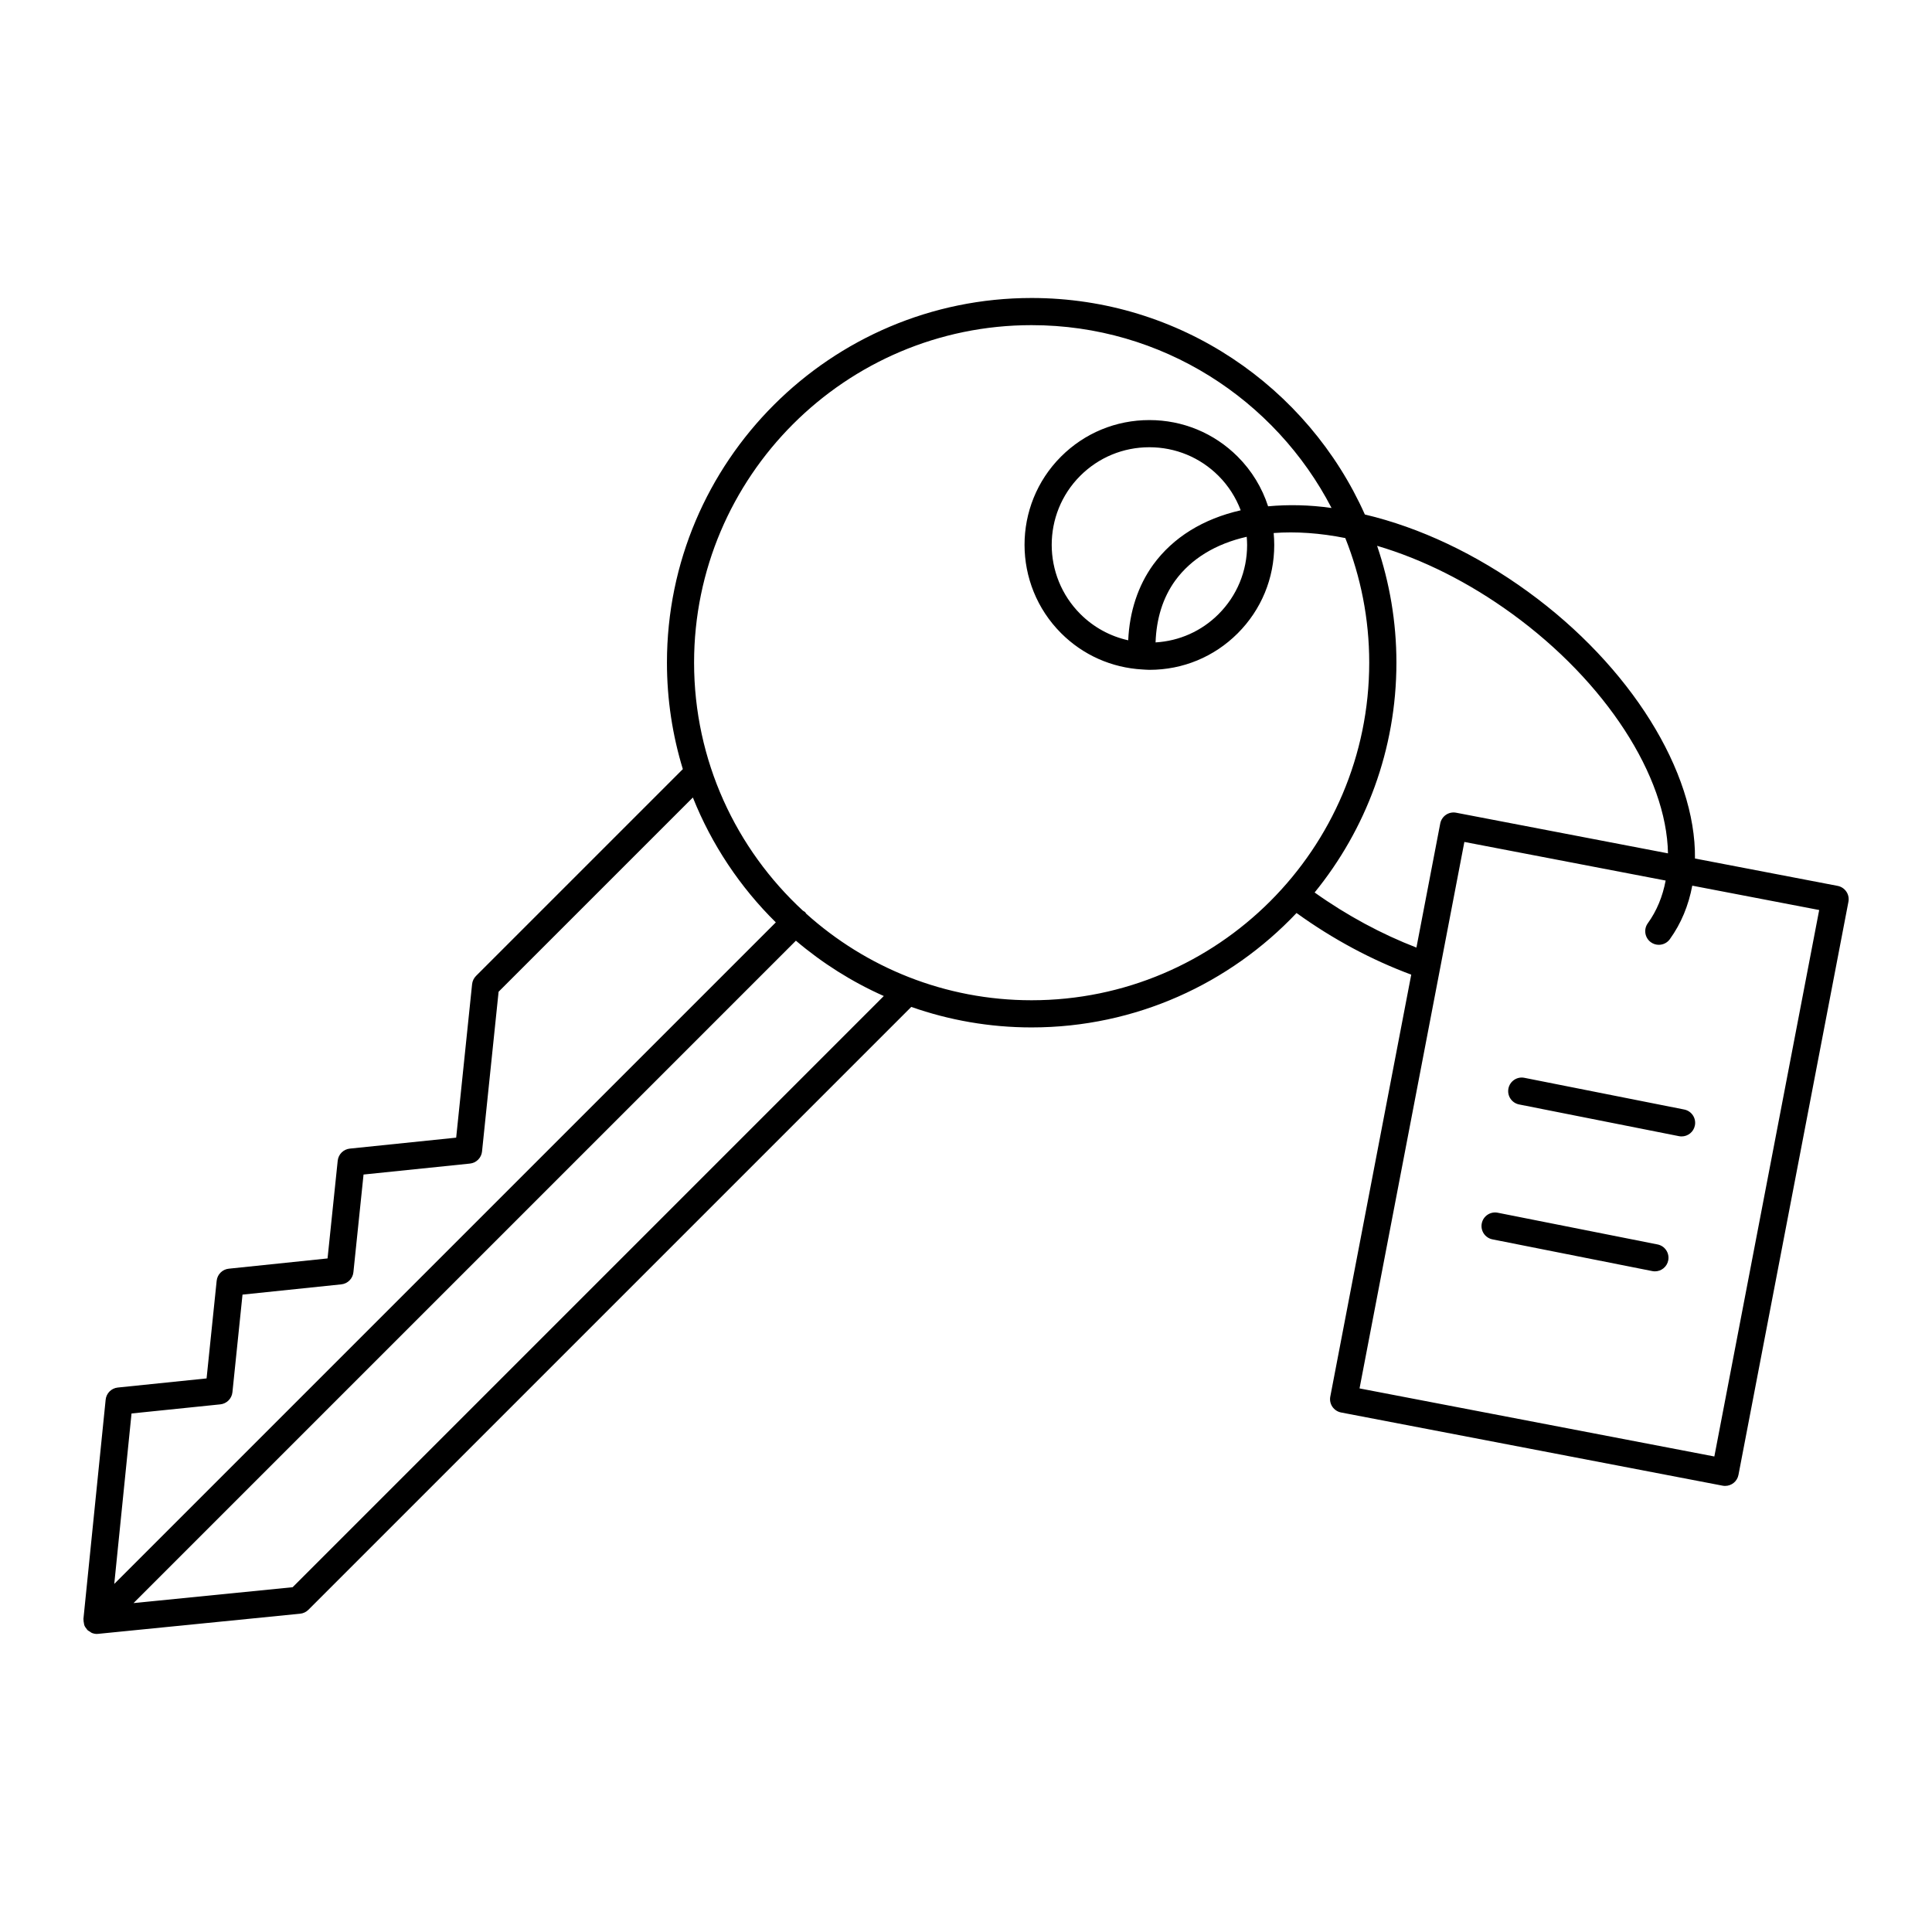
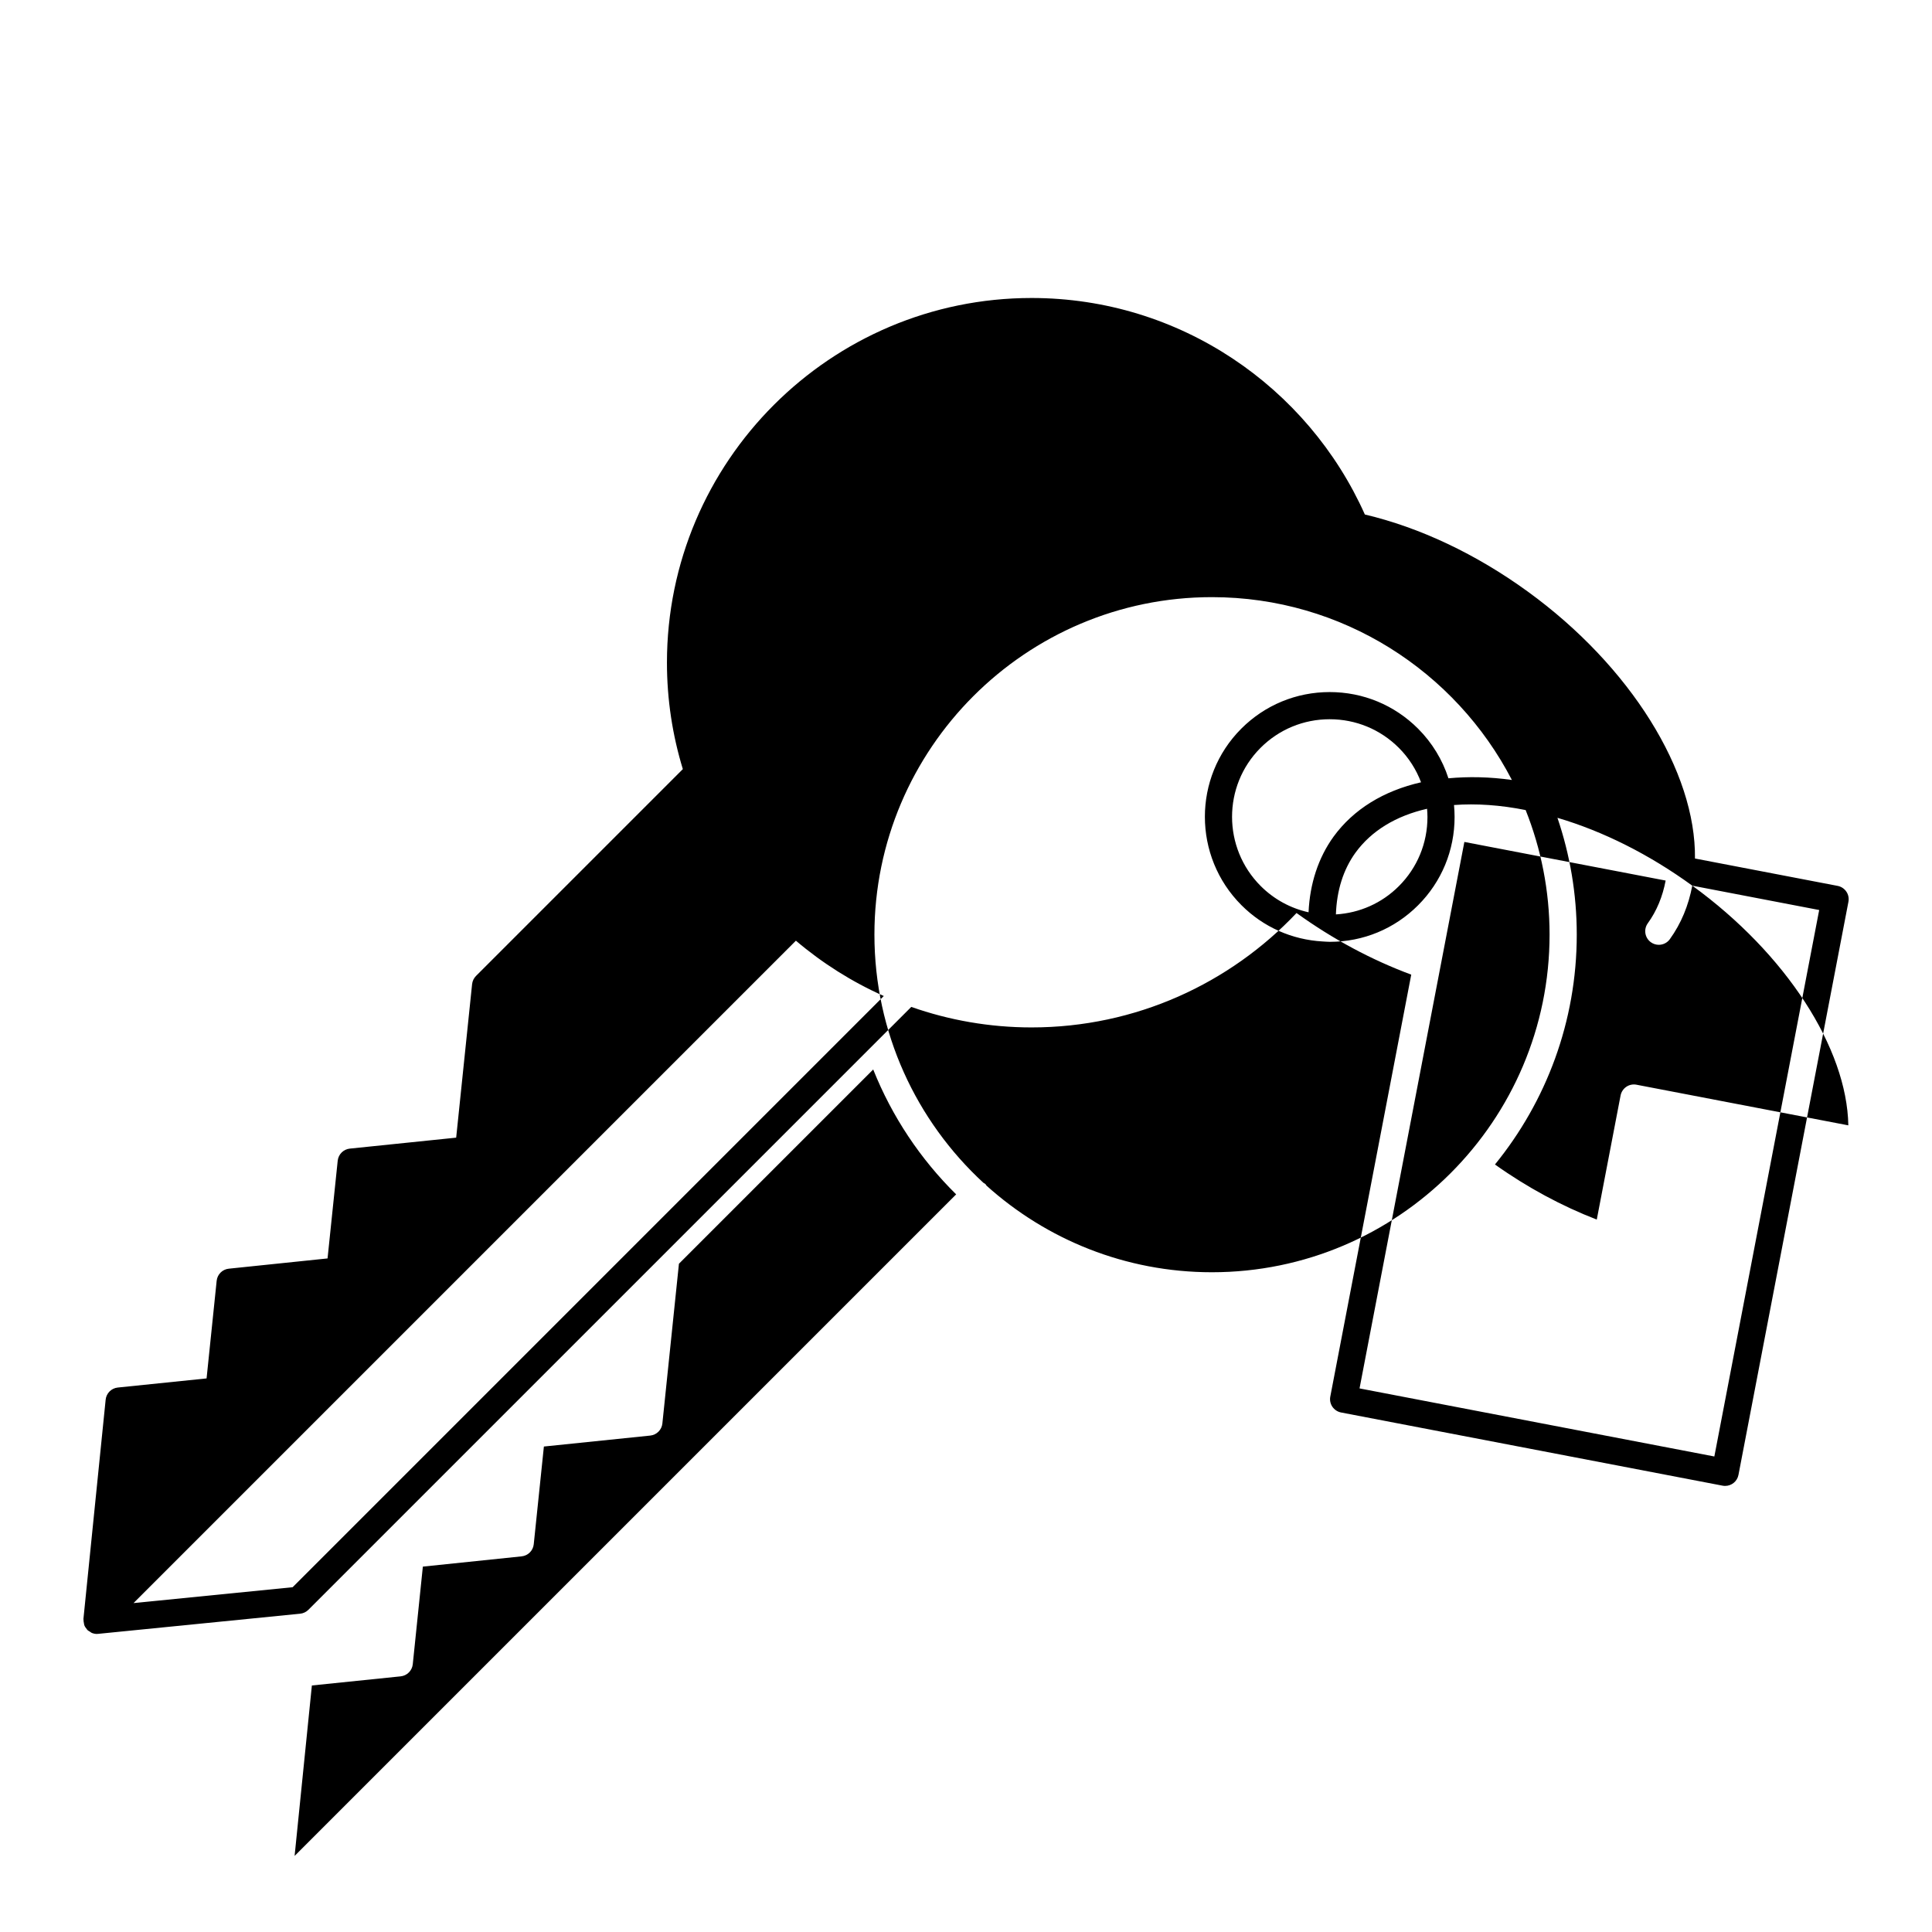
<svg xmlns="http://www.w3.org/2000/svg" fill="#000000" width="800px" height="800px" version="1.1" viewBox="144 144 512 512">
  <g>
-     <path d="m269.11 404.81-4.219 40.68-28.184 2.902c-1.695 0.176-3.031 1.512-3.211 3.207l-2.691 25.898-26.18 2.719c-1.695 0.176-3.031 1.516-3.207 3.211l-2.672 25.867-23.535 2.418c-1.699 0.176-3.039 1.52-3.211 3.219l-5.891 58.117c-0.008 0.07 0.027 0.137 0.023 0.207-0.012 0.297 0.047 0.582 0.105 0.871 0.039 0.191 0.039 0.387 0.109 0.57 0.148 0.391 0.391 0.746 0.68 1.074 0.047 0.055 0.062 0.129 0.113 0.18 0.004 0.004 0.008 0.004 0.012 0.008 0 0 0 0.004 0.004 0.004 0.195 0.195 0.438 0.297 0.66 0.438 0.172 0.105 0.316 0.258 0.5 0.332 0.441 0.184 0.91 0.281 1.383 0.281 0.027 0 0.051-0.016 0.074-0.016 0.09 0 0.18-0.004 0.273-0.012l53.496-5.336c0.824-0.082 1.598-0.449 2.188-1.035l159.77-159.77c9.988 3.504 20.711 5.434 31.883 5.434 27.633 0 52.578-11.672 70.215-30.32 9.734 7.012 19.953 12.449 30.398 16.332l-21.453 111.82c-0.18 0.938 0.02 1.91 0.555 2.695 0.539 0.789 1.363 1.336 2.301 1.516l101.1 19.395c0.227 0.043 0.457 0.066 0.684 0.066 1.691 0 3.203-1.199 3.531-2.922l29.141-151.88c0.18-0.938-0.02-1.91-0.555-2.695-0.539-0.789-1.363-1.336-2.301-1.516l-37.812-7.254c0.281-22.996-17.074-50.969-44.273-70.715-13.75-9.988-28.656-17.012-43.211-20.453-15.09-33.77-48.988-57.375-88.32-57.375-53.285 0-96.633 43.348-96.633 96.629 0 9.816 1.48 19.289 4.211 28.223l-54.812 54.812c-0.582 0.586-0.949 1.352-1.035 2.176zm-47.559 159.82-42.168 4.203 175.54-175.54c6.984 5.934 14.816 10.891 23.293 14.664zm370.92-185.92 33.633 6.453-27.785 144.82-94.027-18.039 27.781-144.82 53.34 10.234c-0.797 4.227-2.356 8.035-4.727 11.316-1.164 1.609-0.801 3.859 0.809 5.027 0.637 0.461 1.375 0.684 2.106 0.684 1.117 0 2.219-0.516 2.922-1.488 2.996-4.152 4.957-8.926 5.949-14.184zm-47.793-72.082c24.879 18.062 40.992 43.055 41.355 63.52l-56.141-10.77c-0.941-0.184-1.91 0.016-2.699 0.555-0.789 0.535-1.332 1.363-1.516 2.301l-6.309 32.883c-9.184-3.543-18.406-8.492-26.98-14.598 13.539-16.641 21.676-37.844 21.676-60.918 0-10.824-1.816-21.227-5.117-30.953 12.074 3.559 24.301 9.68 35.73 17.98zm-127.3-76.461c34.566 0 64.598 19.707 79.496 48.453-5.883-0.836-11.484-0.934-16.816-0.445-1.59-4.906-4.305-9.41-8.055-13.16-6.25-6.25-14.562-9.691-23.414-9.691h-0.004c-8.848 0-17.164 3.441-23.414 9.688-12.891 12.891-12.871 33.883 0.039 46.793 5.805 5.809 13.395 9.156 21.527 9.613h0.012 0.004c0.617 0.035 1.227 0.09 1.848 0.094h0.043c8.824 0 17.117-3.434 23.355-9.672 6.25-6.246 9.691-14.562 9.688-23.414 0-1.066-0.055-2.121-0.152-3.168 5.879-0.441 12.324 0 18.984 1.336 4.074 10.219 6.34 21.348 6.34 33 0 49.344-40.145 89.484-89.484 89.484-22.941 0-43.887-8.695-59.734-22.953-0.098-0.125-0.145-0.273-0.262-0.391-0.168-0.168-0.383-0.25-0.578-0.379-17.73-16.363-28.863-39.781-28.863-65.762 0.008-49.305 40.129-89.426 89.441-89.426zm38.07 67.688c4.203-5.766 10.711-9.734 18.945-11.602 0.059 0.723 0.105 1.449 0.105 2.184 0 6.93-2.691 13.438-7.582 18.324-4.5 4.5-10.379 7.106-16.68 7.484 0.223-6.289 1.91-11.824 5.211-16.391zm-5.824-4.231c-4.055 5.609-6.297 12.484-6.637 20.059-4.766-1.059-9.148-3.426-12.684-6.961-10.105-10.105-10.121-26.531-0.039-36.617 4.887-4.887 11.398-7.582 18.324-7.582 6.93 0 13.438 2.695 18.328 7.582 2.633 2.633 4.606 5.746 5.883 9.129-9.953 2.262-17.914 7.176-23.176 14.391zm-177.88 155.52 4.387-42.32 51.484-51.48c5 12.527 12.535 23.777 21.984 33.094l-175.32 175.32 4.578-45.172 23.527-2.418c1.695-0.176 3.035-1.516 3.211-3.211l2.672-25.871 26.18-2.719c1.695-0.176 3.031-1.516 3.207-3.207l2.688-25.898 28.188-2.902c1.699-0.176 3.039-1.516 3.215-3.211z" />
-     <path d="m543.75 432.46c-0.387 1.949 0.879 3.844 2.828 4.231l42.359 8.402c0.234 0.047 0.473 0.07 0.703 0.07 1.684 0 3.188-1.188 3.523-2.898 0.387-1.949-0.879-3.844-2.828-4.231l-42.359-8.402c-1.941-0.391-3.84 0.879-4.227 2.828z" />
-     <path d="m583.27 473.79-42.359-8.406c-1.945-0.387-3.844 0.879-4.227 2.828-0.387 1.949 0.879 3.844 2.828 4.231l42.359 8.406c0.234 0.047 0.473 0.07 0.703 0.07 1.684 0 3.188-1.188 3.523-2.898 0.387-1.949-0.879-3.844-2.828-4.231z" />
+     <path d="m269.11 404.81-4.219 40.68-28.184 2.902c-1.695 0.176-3.031 1.512-3.211 3.207l-2.691 25.898-26.18 2.719c-1.695 0.176-3.031 1.516-3.207 3.211l-2.672 25.867-23.535 2.418c-1.699 0.176-3.039 1.52-3.211 3.219l-5.891 58.117c-0.008 0.07 0.027 0.137 0.023 0.207-0.012 0.297 0.047 0.582 0.105 0.871 0.039 0.191 0.039 0.387 0.109 0.57 0.148 0.391 0.391 0.746 0.68 1.074 0.047 0.055 0.062 0.129 0.113 0.18 0.004 0.004 0.008 0.004 0.012 0.008 0 0 0 0.004 0.004 0.004 0.195 0.195 0.438 0.297 0.66 0.438 0.172 0.105 0.316 0.258 0.5 0.332 0.441 0.184 0.91 0.281 1.383 0.281 0.027 0 0.051-0.016 0.074-0.016 0.09 0 0.18-0.004 0.273-0.012l53.496-5.336c0.824-0.082 1.598-0.449 2.188-1.035l159.77-159.77c9.988 3.504 20.711 5.434 31.883 5.434 27.633 0 52.578-11.672 70.215-30.32 9.734 7.012 19.953 12.449 30.398 16.332l-21.453 111.82c-0.18 0.938 0.02 1.91 0.555 2.695 0.539 0.789 1.363 1.336 2.301 1.516l101.1 19.395c0.227 0.043 0.457 0.066 0.684 0.066 1.691 0 3.203-1.199 3.531-2.922l29.141-151.88c0.18-0.938-0.02-1.91-0.555-2.695-0.539-0.789-1.363-1.336-2.301-1.516l-37.812-7.254c0.281-22.996-17.074-50.969-44.273-70.715-13.75-9.988-28.656-17.012-43.211-20.453-15.09-33.77-48.988-57.375-88.32-57.375-53.285 0-96.633 43.348-96.633 96.629 0 9.816 1.48 19.289 4.211 28.223l-54.812 54.812c-0.582 0.586-0.949 1.352-1.035 2.176zm-47.559 159.82-42.168 4.203 175.54-175.54c6.984 5.934 14.816 10.891 23.293 14.664zm370.92-185.92 33.633 6.453-27.785 144.82-94.027-18.039 27.781-144.82 53.34 10.234c-0.797 4.227-2.356 8.035-4.727 11.316-1.164 1.609-0.801 3.859 0.809 5.027 0.637 0.461 1.375 0.684 2.106 0.684 1.117 0 2.219-0.516 2.922-1.488 2.996-4.152 4.957-8.926 5.949-14.184zc24.879 18.062 40.992 43.055 41.355 63.52l-56.141-10.77c-0.941-0.184-1.91 0.016-2.699 0.555-0.789 0.535-1.332 1.363-1.516 2.301l-6.309 32.883c-9.184-3.543-18.406-8.492-26.98-14.598 13.539-16.641 21.676-37.844 21.676-60.918 0-10.824-1.816-21.227-5.117-30.953 12.074 3.559 24.301 9.68 35.73 17.98zm-127.3-76.461c34.566 0 64.598 19.707 79.496 48.453-5.883-0.836-11.484-0.934-16.816-0.445-1.59-4.906-4.305-9.41-8.055-13.16-6.25-6.25-14.562-9.691-23.414-9.691h-0.004c-8.848 0-17.164 3.441-23.414 9.688-12.891 12.891-12.871 33.883 0.039 46.793 5.805 5.809 13.395 9.156 21.527 9.613h0.012 0.004c0.617 0.035 1.227 0.09 1.848 0.094h0.043c8.824 0 17.117-3.434 23.355-9.672 6.25-6.246 9.691-14.562 9.688-23.414 0-1.066-0.055-2.121-0.152-3.168 5.879-0.441 12.324 0 18.984 1.336 4.074 10.219 6.34 21.348 6.34 33 0 49.344-40.145 89.484-89.484 89.484-22.941 0-43.887-8.695-59.734-22.953-0.098-0.125-0.145-0.273-0.262-0.391-0.168-0.168-0.383-0.25-0.578-0.379-17.73-16.363-28.863-39.781-28.863-65.762 0.008-49.305 40.129-89.426 89.441-89.426zm38.07 67.688c4.203-5.766 10.711-9.734 18.945-11.602 0.059 0.723 0.105 1.449 0.105 2.184 0 6.93-2.691 13.438-7.582 18.324-4.5 4.5-10.379 7.106-16.68 7.484 0.223-6.289 1.91-11.824 5.211-16.391zm-5.824-4.231c-4.055 5.609-6.297 12.484-6.637 20.059-4.766-1.059-9.148-3.426-12.684-6.961-10.105-10.105-10.121-26.531-0.039-36.617 4.887-4.887 11.398-7.582 18.324-7.582 6.93 0 13.438 2.695 18.328 7.582 2.633 2.633 4.606 5.746 5.883 9.129-9.953 2.262-17.914 7.176-23.176 14.391zm-177.88 155.52 4.387-42.32 51.484-51.48c5 12.527 12.535 23.777 21.984 33.094l-175.32 175.32 4.578-45.172 23.527-2.418c1.695-0.176 3.035-1.516 3.211-3.211l2.672-25.871 26.18-2.719c1.695-0.176 3.031-1.516 3.207-3.207l2.688-25.898 28.188-2.902c1.699-0.176 3.039-1.516 3.215-3.211z" />
  </g>
</svg>